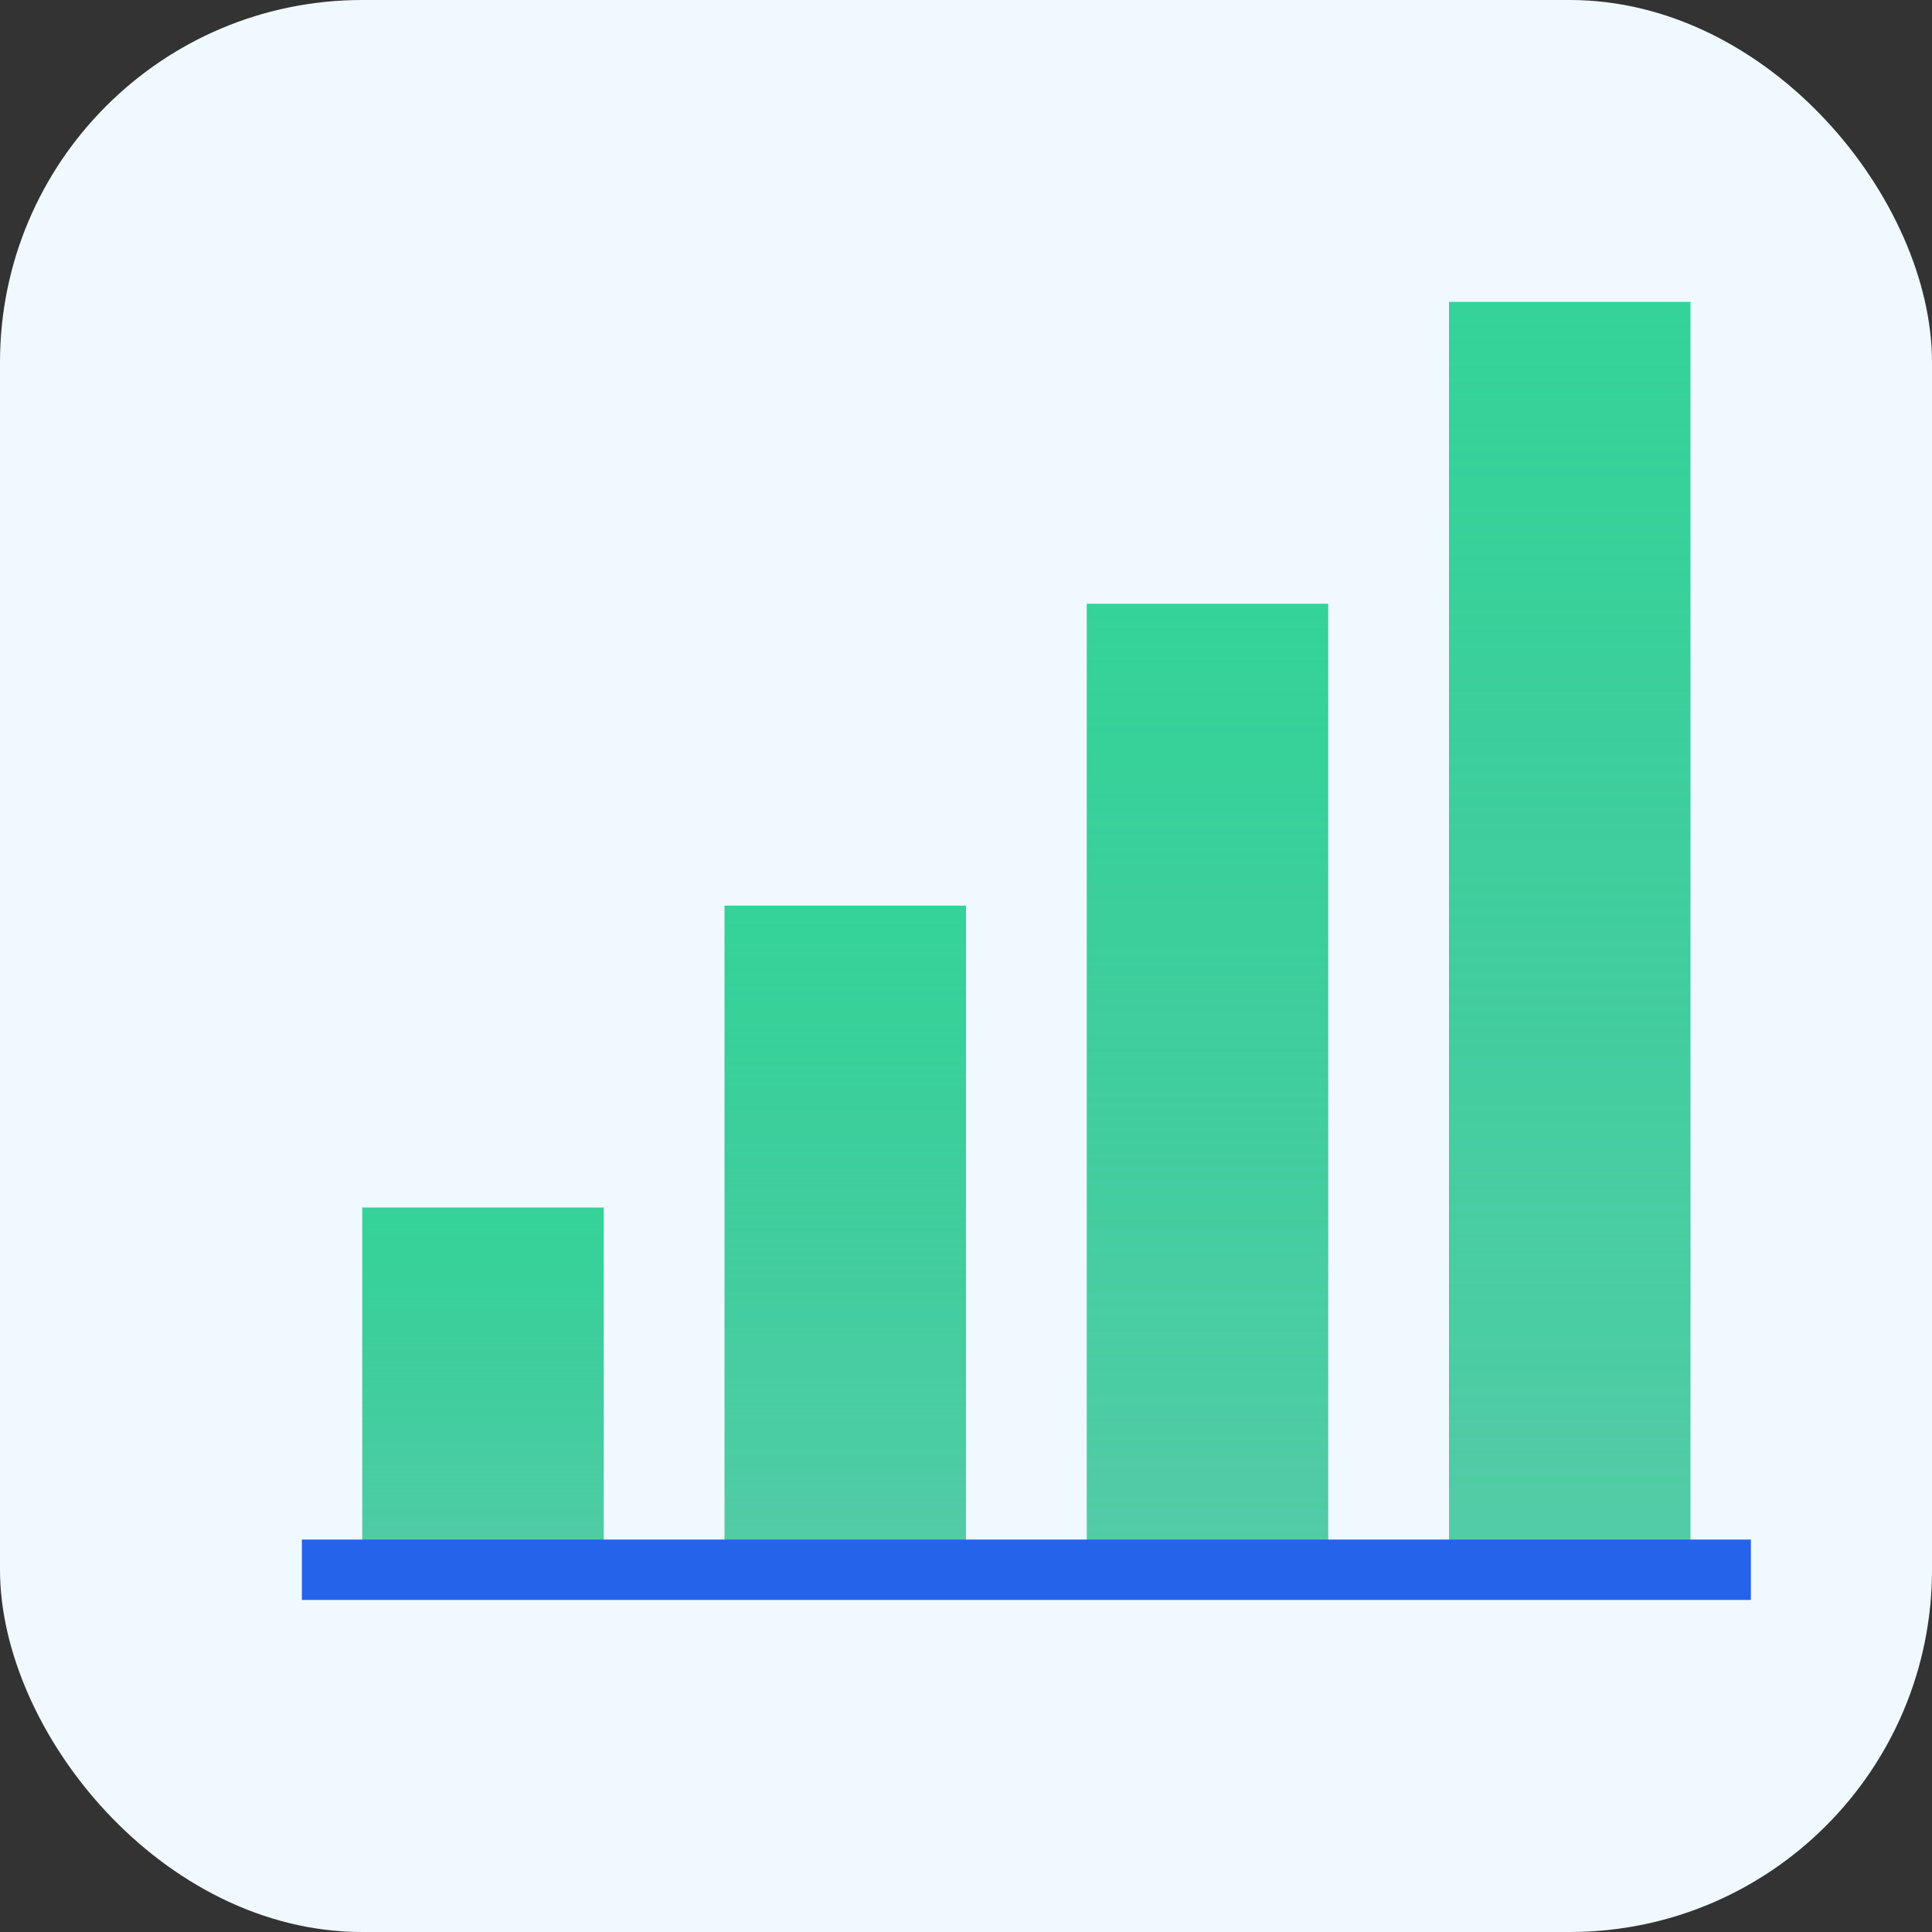
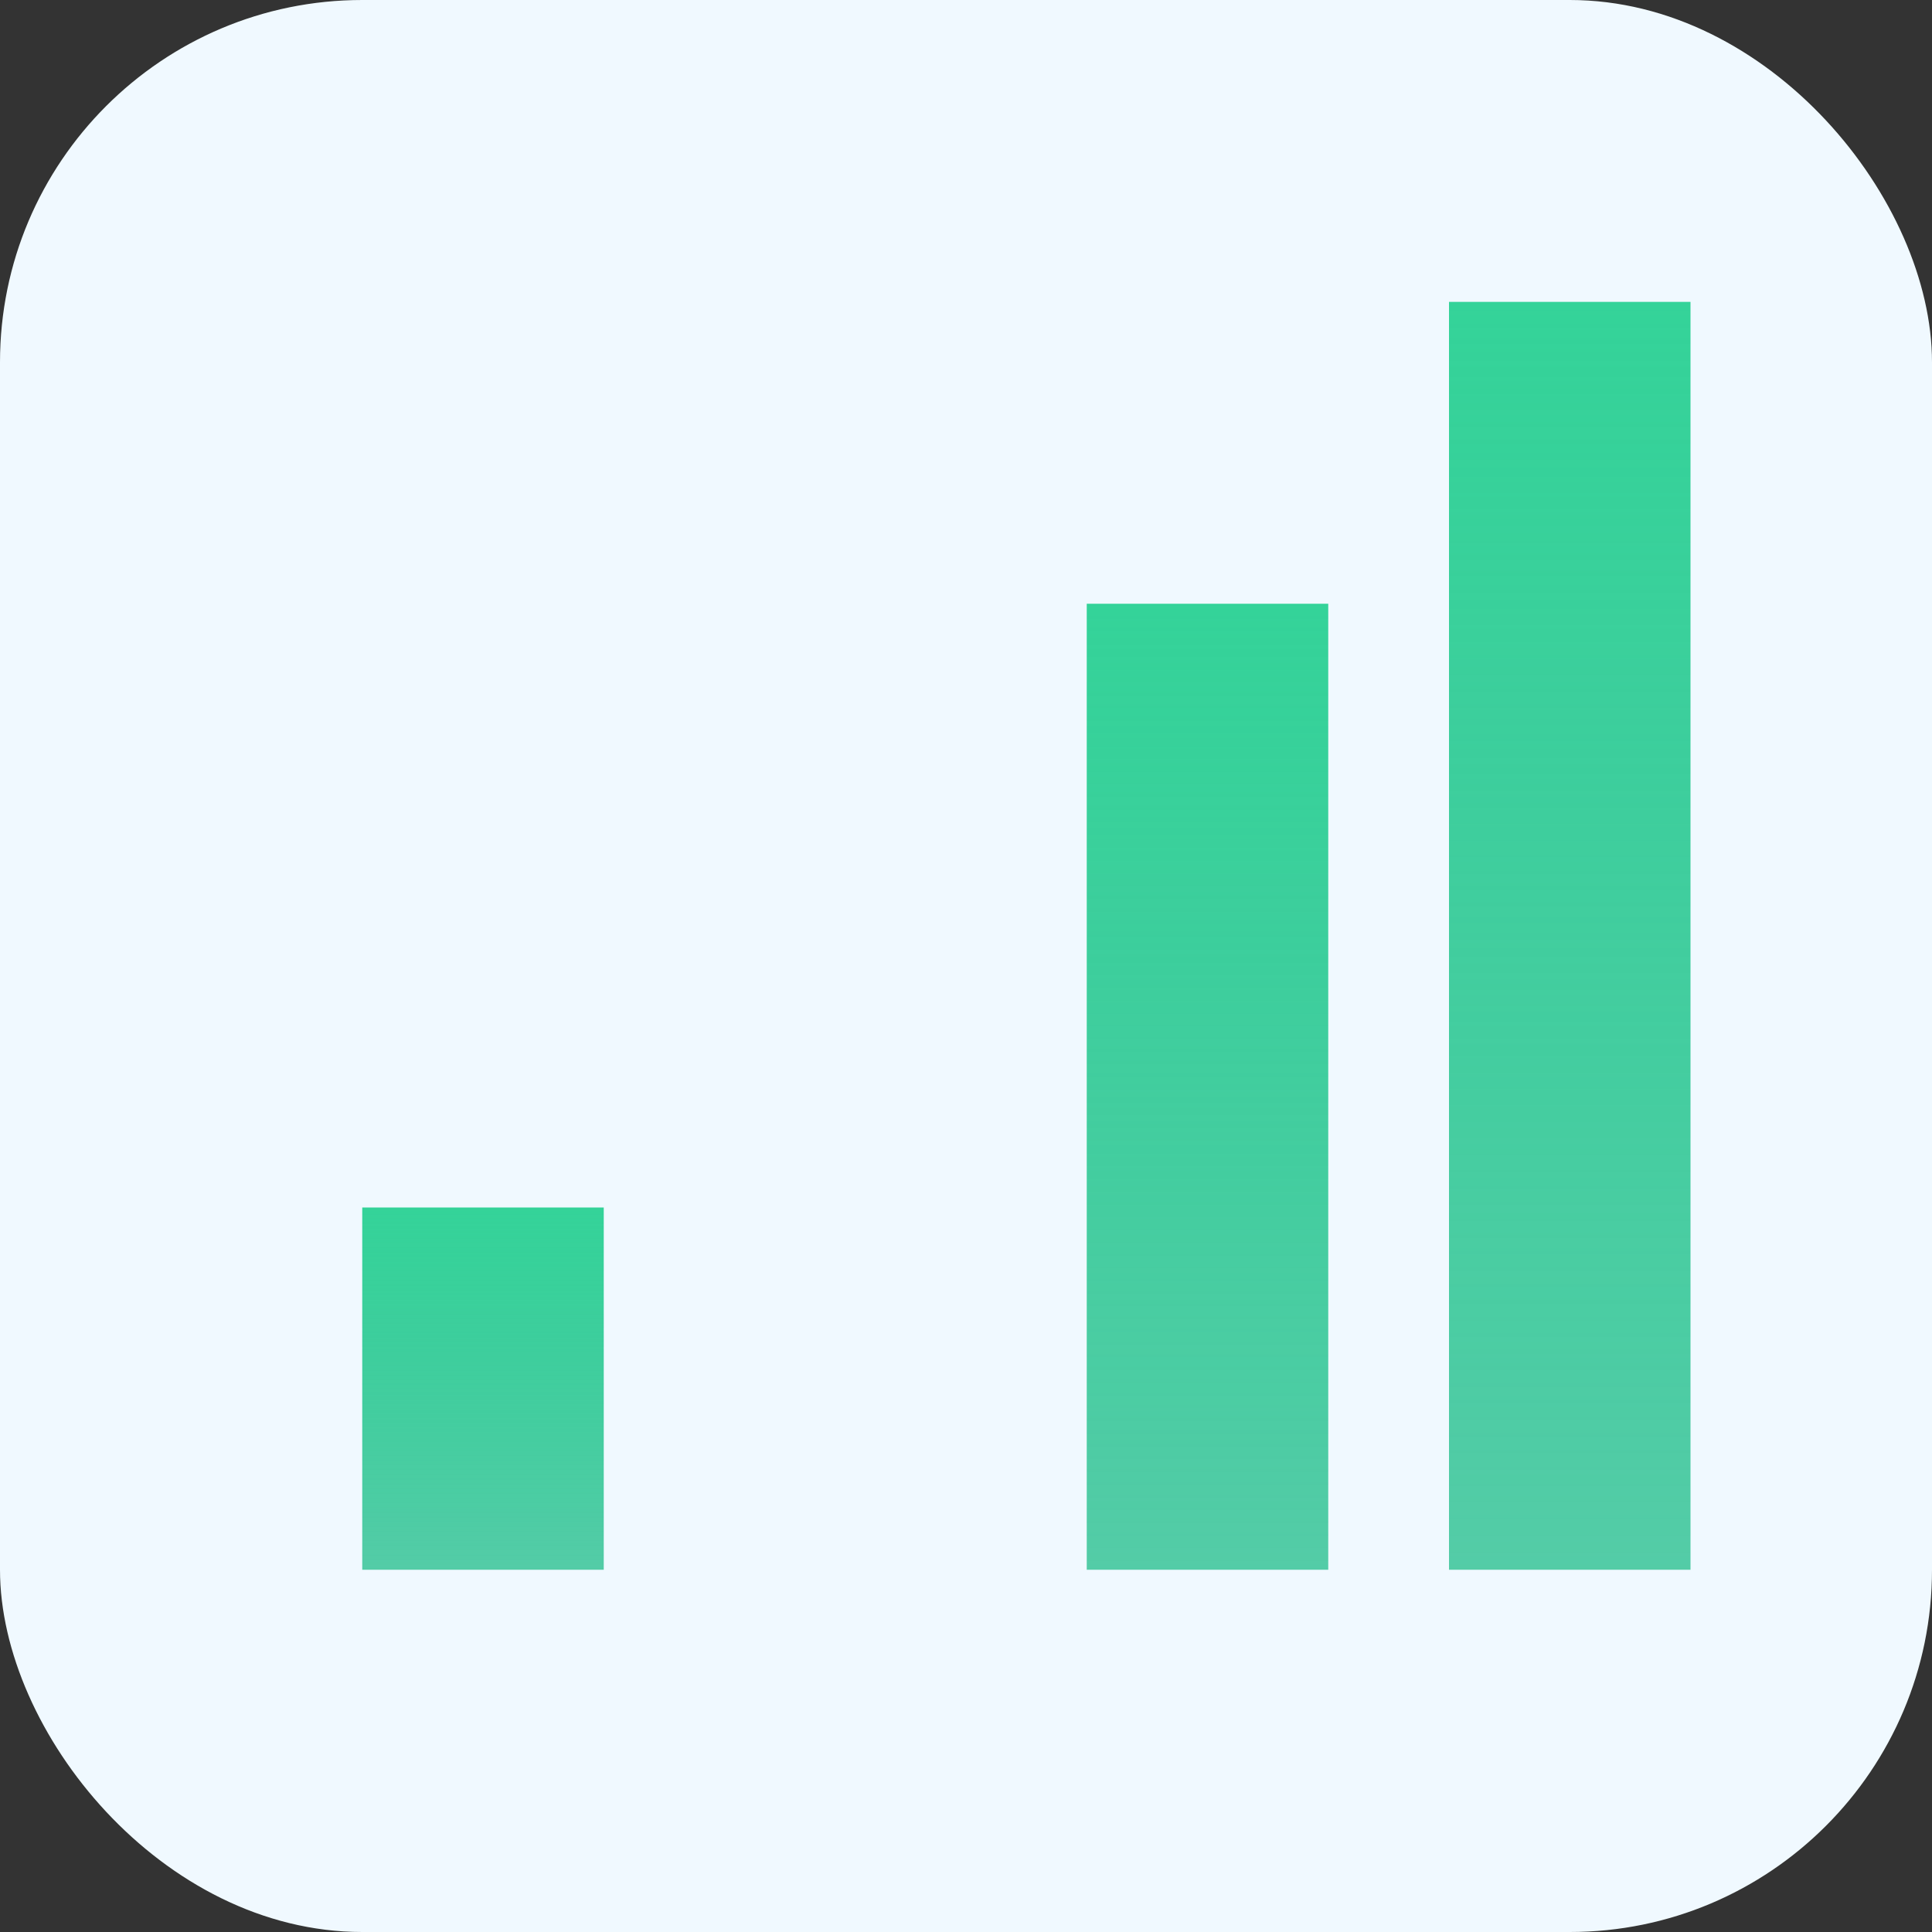
<svg xmlns="http://www.w3.org/2000/svg" width="64" height="64" viewBox="0 0 64 64">
  <rect x="0" y="0" width="64" height="64" fill="#333333" stroke="none" />
  <defs>
    <linearGradient id="graphGradient" x1="0%" y1="100%" x2="0%" y2="0%">
      <stop offset="0%" style="stop-color:#10B981;stop-opacity:0.7" />
      <stop offset="100%" style="stop-color:#34D399;stop-opacity:1" />
    </linearGradient>
  </defs>
  <rect width="64" height="64" rx="12" fill="#F0F9FF" />
  <rect x="12" y="40" width="8" height="12" fill="url(#graphGradient)" />
-   <rect x="24" y="30" width="8" height="22" fill="url(#graphGradient)" />
  <rect x="36" y="20" width="8" height="32" fill="url(#graphGradient)" />
  <rect x="48" y="10" width="8" height="42" fill="url(#graphGradient)" />
-   <polyline points="10,52 58,52" stroke="#2563EB" stroke-width="2" fill="none" />
</svg>